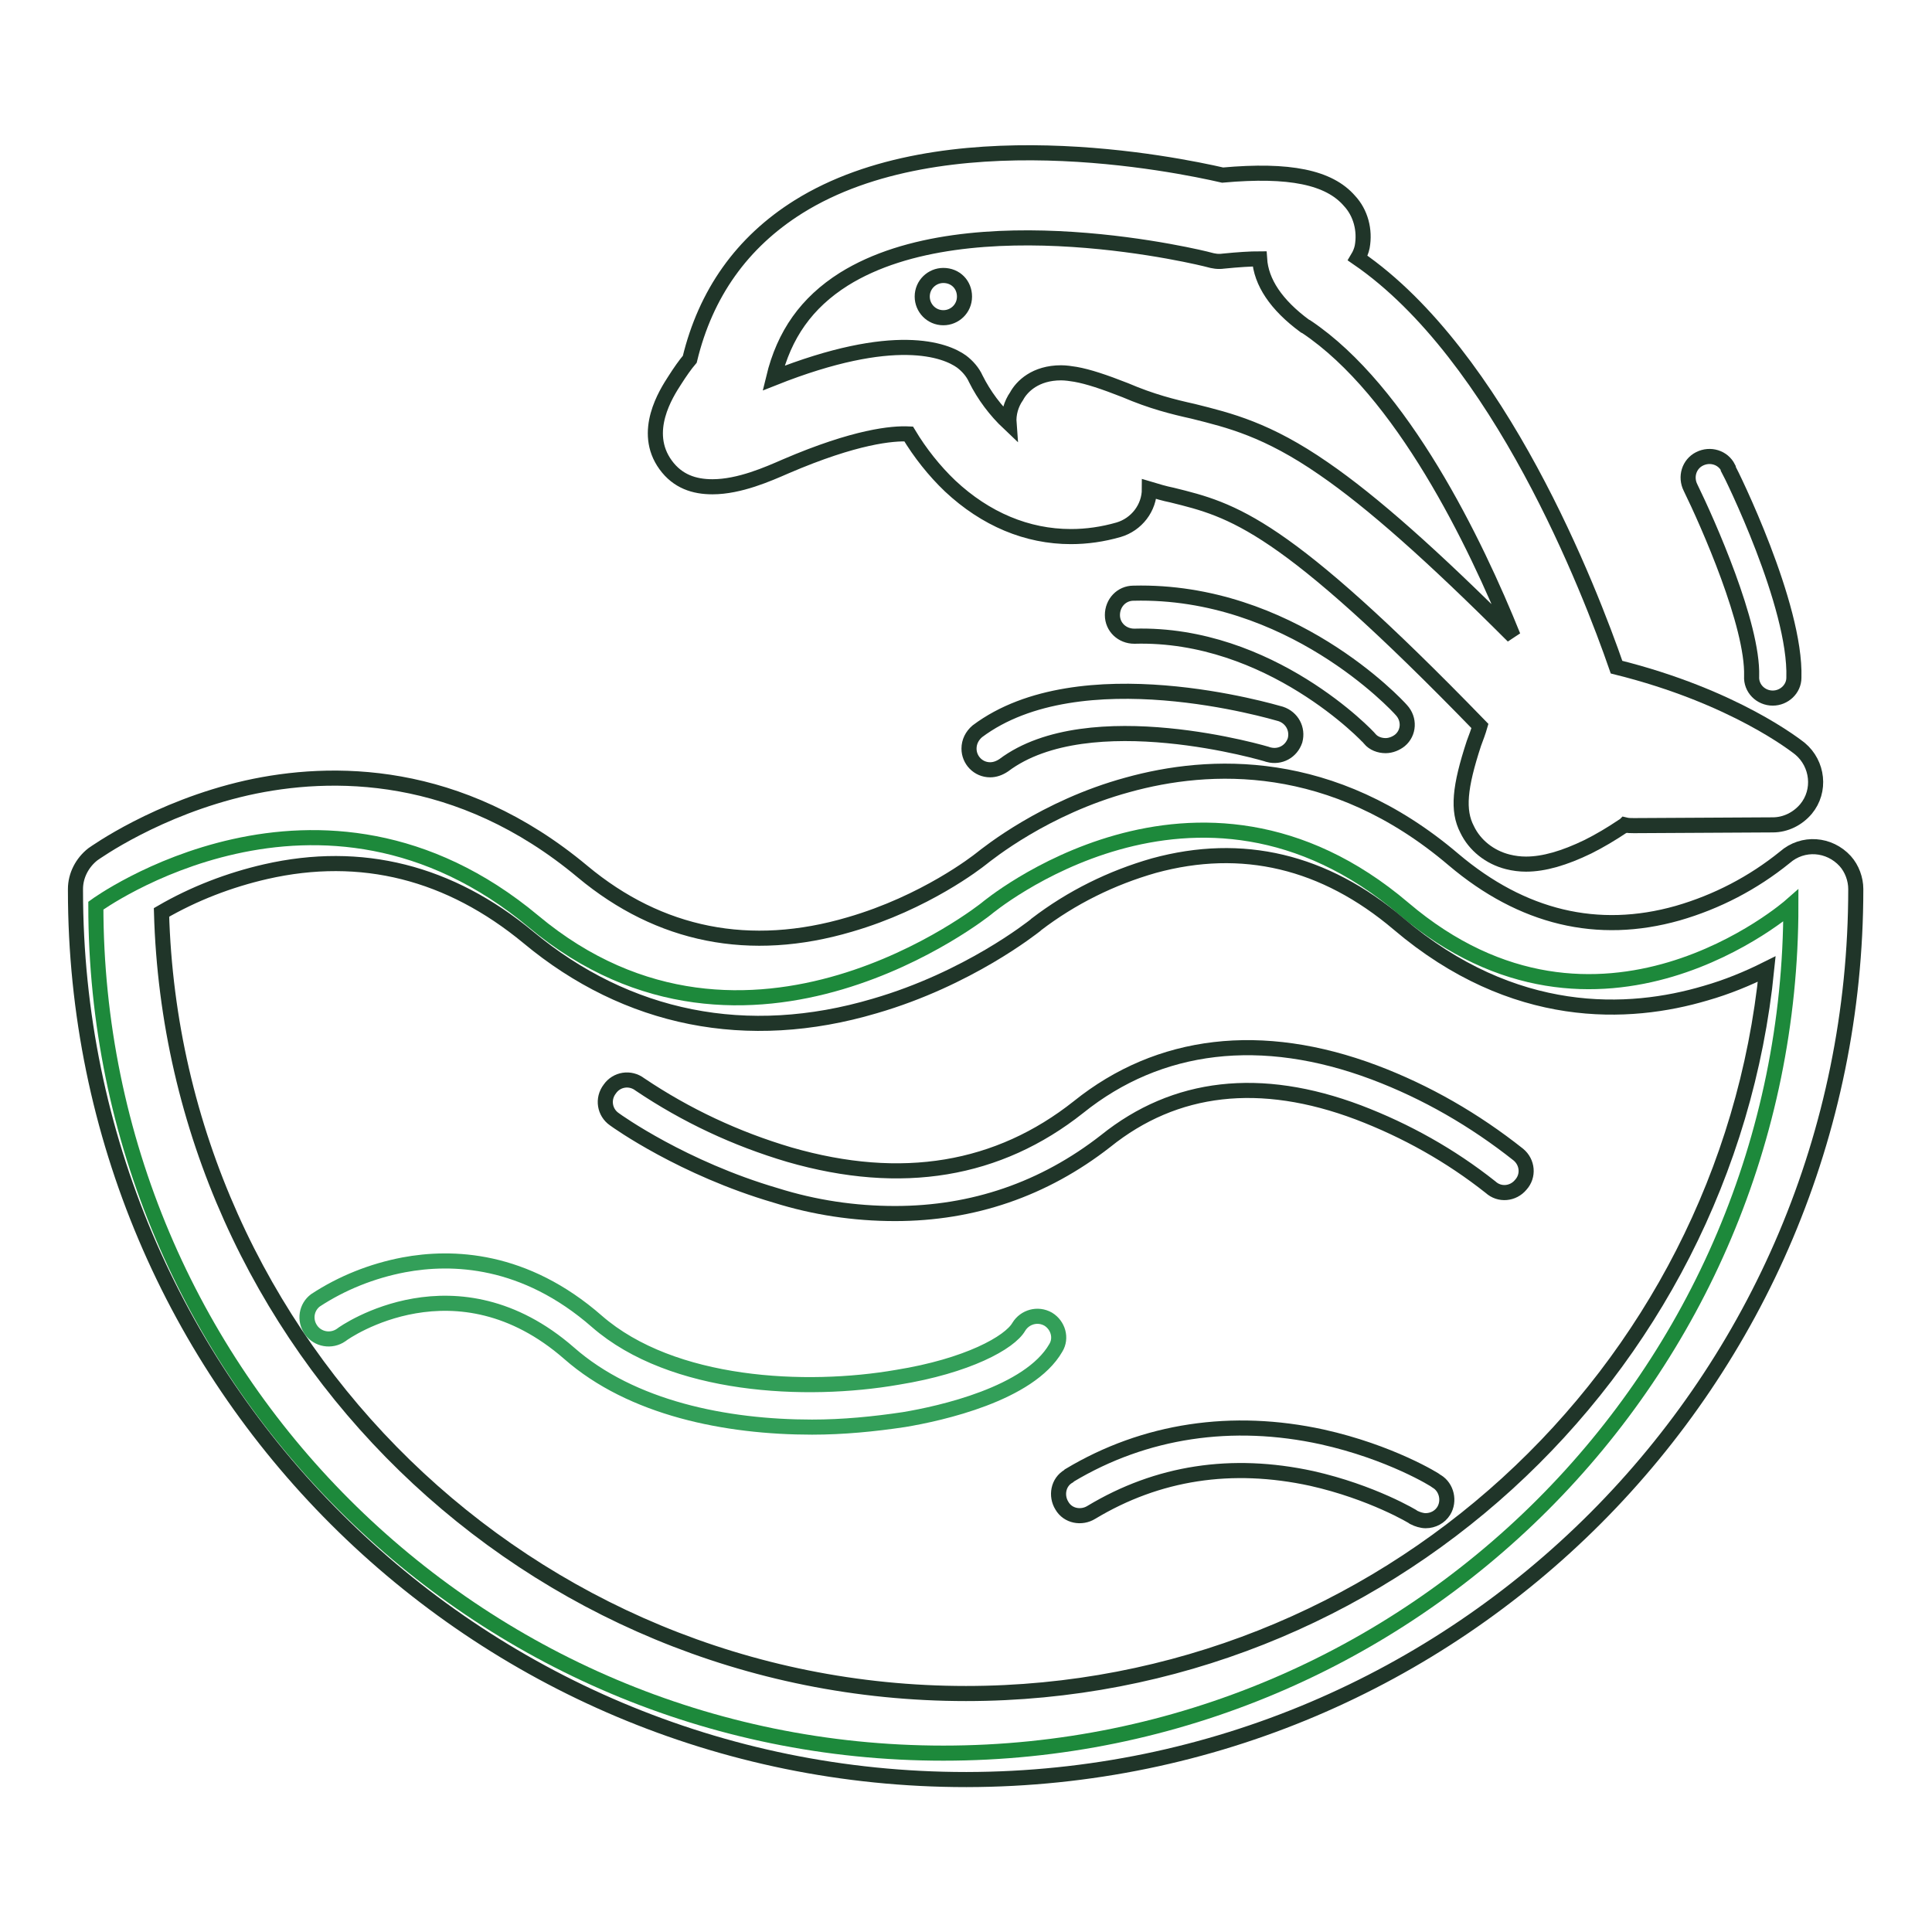
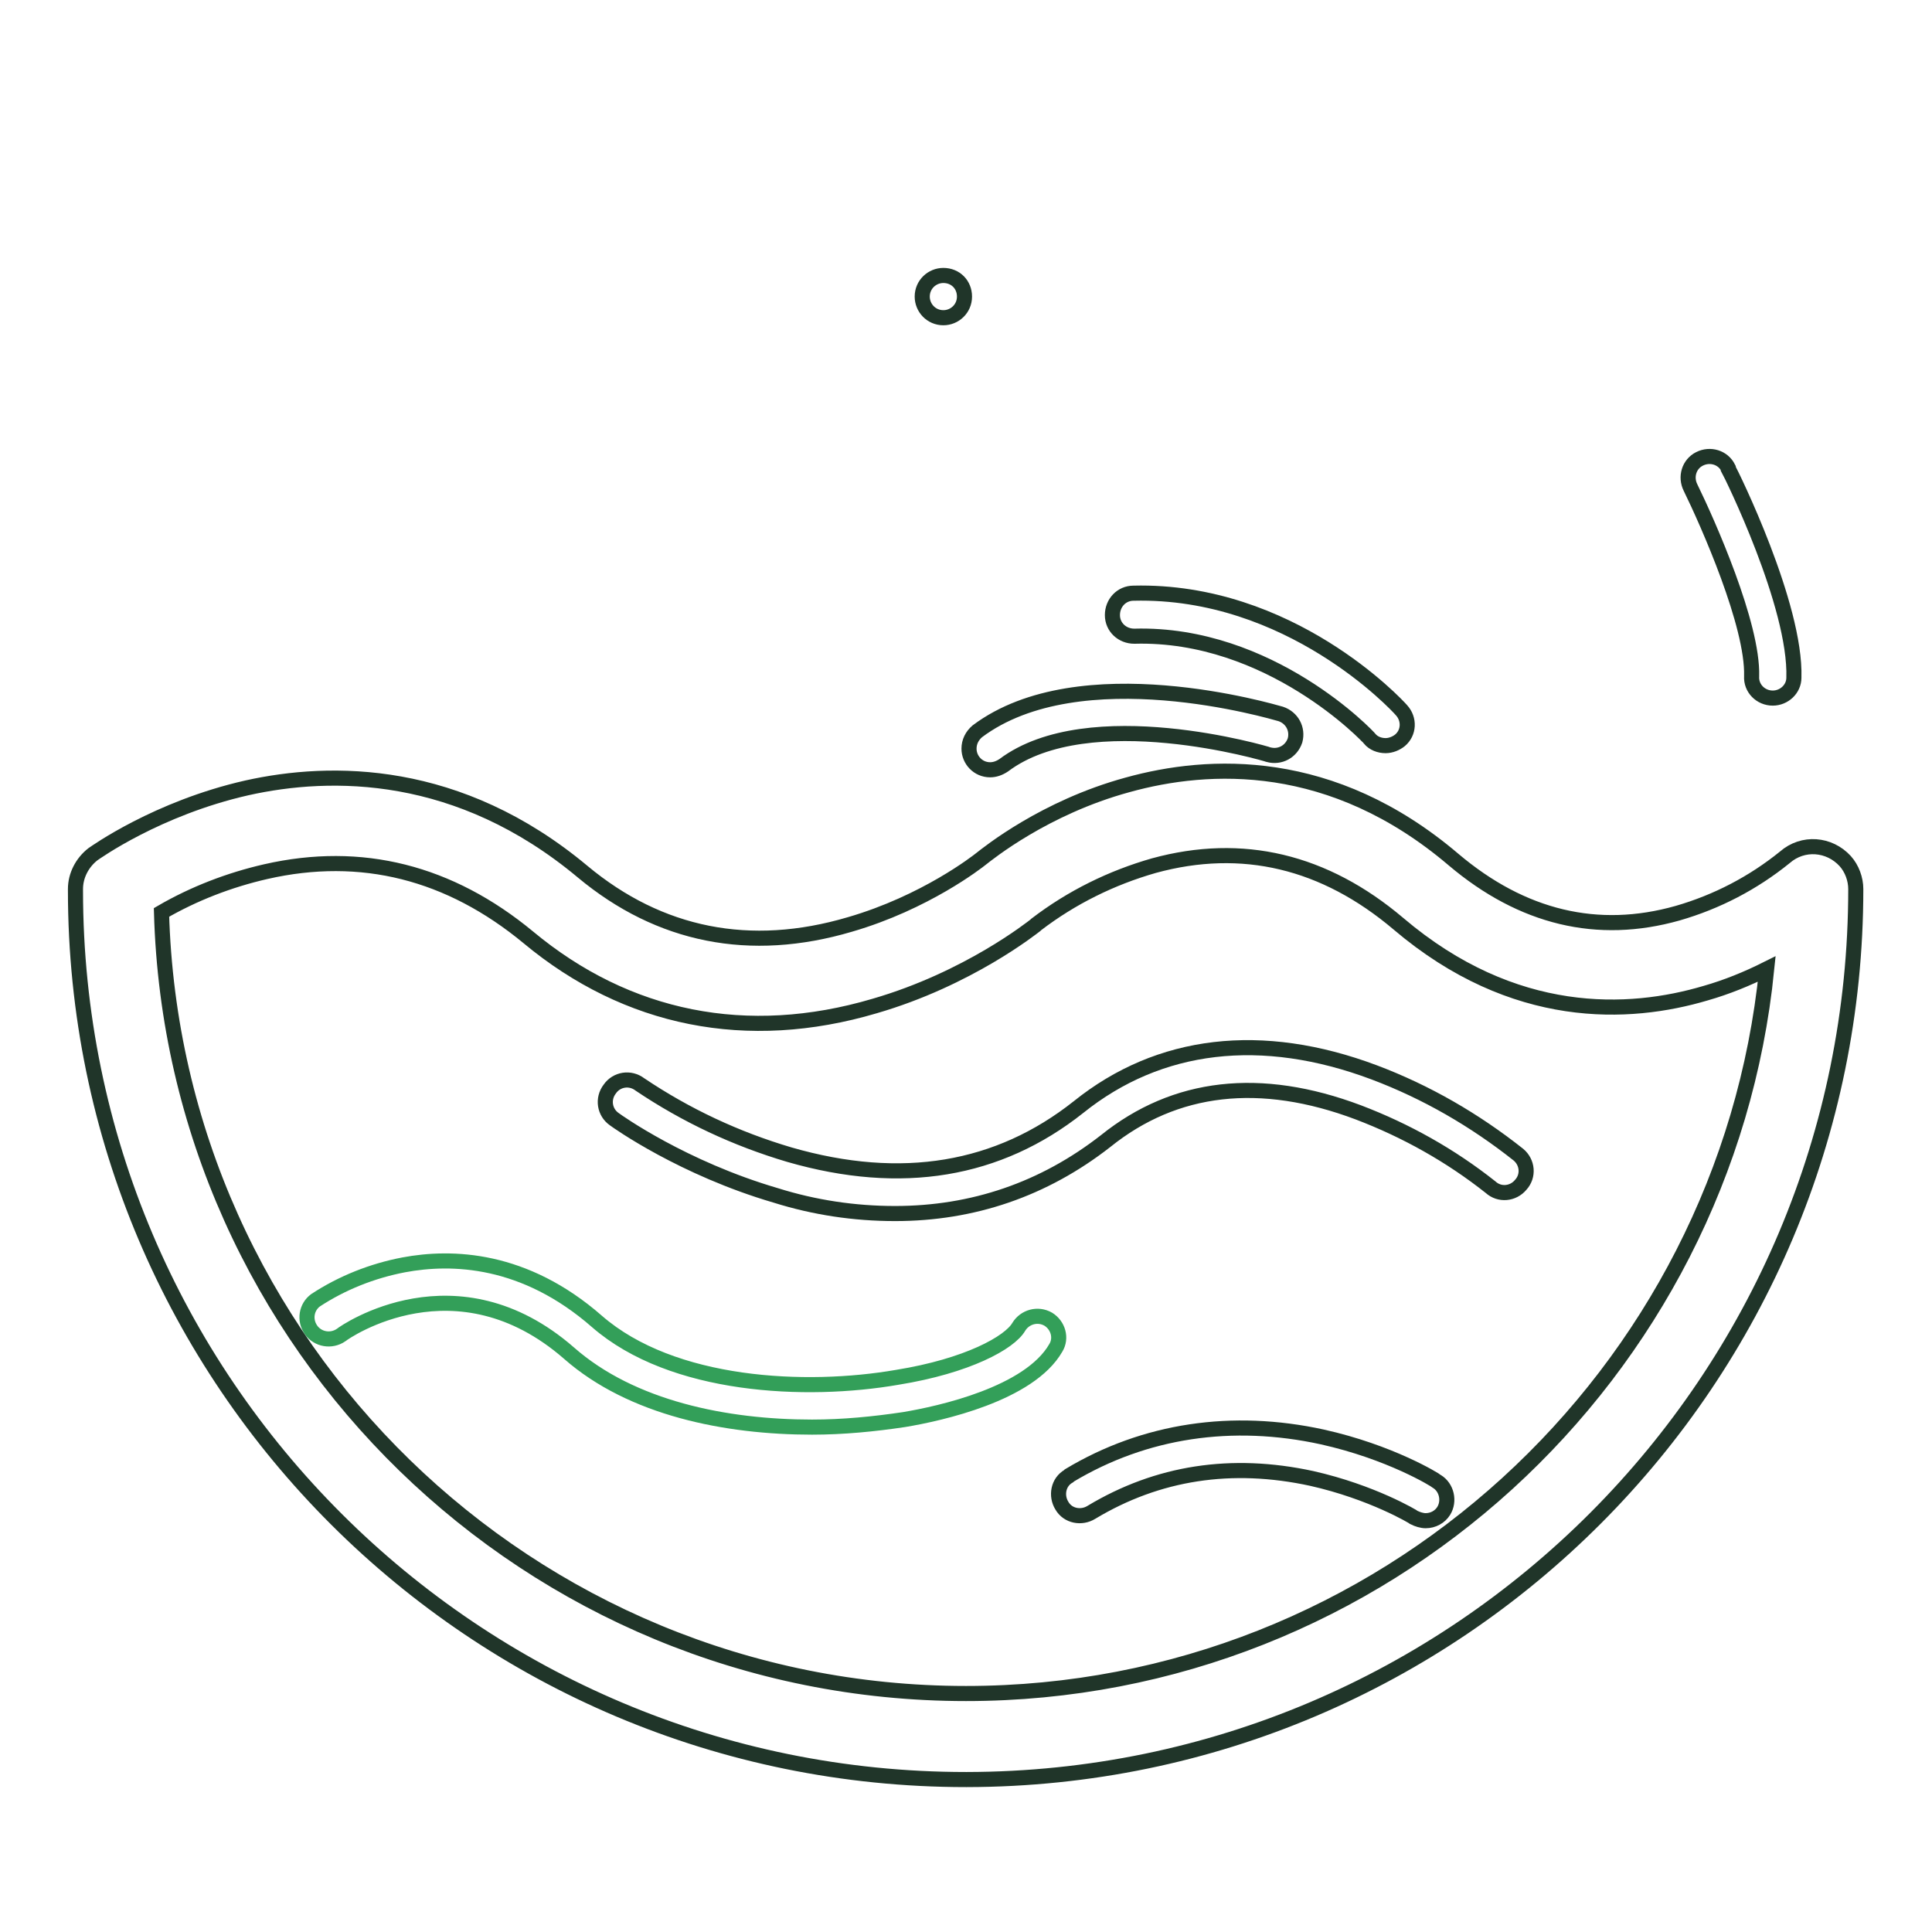
<svg xmlns="http://www.w3.org/2000/svg" version="1.1" x="0px" y="0px" viewBox="0 0 256 256" enable-background="new 0 0 256 256" xml:space="preserve">
  <g>
-     <path stroke-width="2" fill-opacity="0" stroke="#1d893b" d="M237.3,120c0,62-50.3,112.3-112.3,112.3C63,232.3,12.7,182,12.7,120c0,0,29.6-21.6,58,2.1 c28.4,23.7,60-1.7,60-1.7s27.8-23.4,55.3,0C211.9,142.4,237.3,120,237.3,120z" />
    <path stroke-width="2" fill-opacity="0" stroke="#203529" d="M128,235.8c-65.1,0-118-52.7-118-117.8c0-0.1,0-0.1,0-0.2c0-1.8,0.9-3.5,2.3-4.6c0.3-0.2,8.5-6.1,20.4-8.8 c11.2-2.5,28.1-2.6,44.5,11.1c10.2,8.5,22.2,10.9,35.4,7c10-2.9,16.9-8.3,17.4-8.7c0.9-0.7,8.4-6.8,19.4-9.8 c10.8-3,27.1-3.8,43.2,9.9c9.1,7.7,19.1,10.1,29.7,7.1c5.2-1.5,10-4,14.2-7.4c2.4-2.1,5.9-1.8,8,0.5c0.9,1,1.4,2.4,1.4,3.7 c0,65.1-52.7,117.9-117.8,118C128.1,235.8,128.1,235.8,128,235.8L128,235.8z M21.4,120.9C23,178.3,70.2,224.4,128,224.4 c55.2,0,100.7-42.2,106.1-96c-2.6,1.3-5.3,2.4-8.1,3.2c-10.1,3-25.4,3.8-40.7-9.2c-9.8-8.3-20.7-10.9-32.4-7.7 c-5.6,1.6-10.9,4.2-15.6,7.8l-0.1,0.1c-0.4,0.3-8.9,7.1-21.3,10.7c-16.9,5-32.8,1.8-45.9-9.1c-10.4-8.6-22.1-11.6-34.8-8.7 C30.4,116.6,25.7,118.4,21.4,120.9L21.4,120.9z" />
-     <path stroke-width="2" fill-opacity="0" stroke="#203529" d="M202.2,114.5c-0.8,0-1.6-0.1-2.4-0.3c-2.4-0.6-4.4-2.2-5.4-4.3c-1.3-2.5-1-5.6,0.9-11.4 c0.3-0.8,0.6-1.6,0.8-2.3c-26.2-27-32.7-28.6-40.8-30.6c-1-0.2-2-0.5-3-0.8c0,2.5-1.7,4.7-4.1,5.4c-2.1,0.6-4.2,0.9-6.3,0.9 c-5.8,0-11.3-2.3-16-6.7c-2.1-2-4-4.4-5.5-6.9c-2.1-0.1-7,0.3-16.3,4.3c-2.3,1-6.1,2.7-9.7,2.7c-2.4,0-4.6-0.7-6.2-2.9 c-3.2-4.4,0.1-9.5,1.2-11.2c0.7-1.1,1.4-2.1,2-2.8c2.1-8.7,6.9-15.5,14.4-20.2c19.2-12,50.1-5.6,56.2-4.2 c8.9-0.8,14.1,0.3,16.8,3.4c1.5,1.6,2.1,3.9,1.7,6.1c-0.1,0.5-0.3,1-0.6,1.5c18.8,12.9,30.8,44.1,34.3,54.2 c15.7,3.9,23.9,10.5,24.3,10.8c2.4,2,2.8,5.6,0.8,8c-1.1,1.3-2.7,2.1-4.4,2.1l-18.4,0.1c-0.4,0-0.8,0-1.2-0.1 c-0.1,0.1-0.2,0.2-0.3,0.2c-1.5,1-3,1.9-4.6,2.7C207.3,113.7,204.6,114.5,202.2,114.5L202.2,114.5z M140.6,49.4 c0.6,0,1.3,0.1,1.9,0.2c1.7,0.3,3.8,1,6.6,2.1c3.5,1.5,6.3,2.2,9,2.8c4.8,1.2,9.8,2.4,17.3,7.6c6.4,4.4,14.4,11.5,25.1,22.2 c-5-12.4-14.7-32.5-27.4-41l-0.2-0.1c-3.8-2.8-5.8-5.8-6-8.9c-1.2,0-2.8,0.1-4.8,0.3c-0.7,0.1-1.3,0-2-0.2 c-0.3-0.1-31.5-7.9-48.3,2.6c-4.9,3.1-7.9,7.3-9.3,13.1c16.1-6.4,22.8-3.7,24.9-2.2c0.8,0.6,1.5,1.4,1.9,2.3 c1.1,2.2,2.6,4.2,4.4,5.9c-0.1-1.3,0.3-2.6,1-3.6C135.4,51.2,137.2,49.4,140.6,49.4L140.6,49.4z" />
    <path stroke-width="2" fill-opacity="0" stroke="#203529" d="M122.2,39.3c0,1.5,1.2,2.8,2.8,2.8c1.5,0,2.8-1.2,2.8-2.8s-1.2-2.8-2.8-2.8 C123.5,36.5,122.2,37.7,122.2,39.3L122.2,39.3z" />
    <path stroke-width="2" fill-opacity="0" stroke="#203529" d="M183.6,98.8c-0.8,0-1.6-0.3-2.1-0.9c-0.1-0.2-13.2-14.1-31.2-13.6c-1.6,0-2.9-1.2-2.9-2.8 c0-1.6,1.2-2.9,2.8-2.9l0,0c20.7-0.5,34.9,14.8,35.5,15.5c1.1,1.2,1,3-0.2,4C185,98.5,184.3,98.8,183.6,98.8L183.6,98.8z  M131.2,102c-1.6,0-2.8-1.3-2.8-2.8c0-0.9,0.4-1.7,1.1-2.3c13.6-10.2,39.1-2.6,40.2-2.3c1.5,0.5,2.3,2,1.9,3.5 c-0.5,1.5-2,2.3-3.5,1.9c-0.2-0.1-23.8-7.1-35.1,1.4C132.4,101.8,131.8,102,131.2,102z M234.9,92.5L234.9,92.5 c-1.6,0-2.9-1.3-2.8-2.9c0,0,0,0,0,0c0.2-6.8-5.8-20.3-8.1-25c-0.7-1.4-0.2-3.1,1.2-3.8s3.1-0.2,3.8,1.2c0,0,0,0.1,0,0.1 c0.4,0.7,9,18.1,8.7,27.7C237.7,91.3,236.4,92.5,234.9,92.5z M118.6,160.8c-5.4,0-10.7-0.8-15.8-2.4c-12.3-3.6-21-9.8-21.4-10.1 c-1.3-0.9-1.6-2.7-0.6-4c0.9-1.3,2.7-1.6,4-0.6c6.1,4.1,12.7,7.2,19.8,9.3c14.9,4.3,27.7,2.1,38.3-6.3c10.7-8.6,24.3-10.2,39.2-4.6 c6.9,2.6,13.3,6.3,19.1,10.9c1.2,1,1.4,2.8,0.3,4c-1,1.2-2.8,1.4-4,0.3c-5.3-4.2-11.2-7.5-17.5-9.9c-13-4.9-24.3-3.6-33.5,3.8 C138.3,157.6,128.9,160.8,118.6,160.8L118.6,160.8z" />
    <path stroke-width="2" fill-opacity="0" stroke="#339f59" d="M107.6,189.1c-11.4,0-23.9-2.5-32.2-9.8c-14.9-13-29.6-2.9-30.2-2.4c-1.3,0.9-3.1,0.6-4-0.7 c-0.9-1.3-0.6-3,0.6-3.9c3.5-2.3,7.5-3.9,11.7-4.7c6.4-1.2,16-0.9,25.6,7.5c10,8.7,27.7,9.5,39.8,7.4c9.3-1.5,14.9-4.6,16.1-6.7 c0.8-1.3,2.5-1.8,3.9-1c1.3,0.8,1.8,2.5,1,3.8c-3.5,6.1-15.3,8.7-20.1,9.5C115.8,188.7,111.7,189.1,107.6,189.1L107.6,189.1z" />
    <path stroke-width="2" fill-opacity="0" stroke="#203529" d="M188.9,201.5c-0.5,0-1.1-0.2-1.5-0.4c-0.1-0.1-5.6-3.4-13.6-5.2c-10.6-2.3-20.4-0.8-29.2,4.5 c-1.3,0.8-3.1,0.5-3.9-0.9c-0.8-1.3-0.5-3.1,0.9-3.9c0,0,0.1-0.1,0.1-0.1c10-6,21.6-7.7,33.5-5.1c9,2,15,5.7,15.2,5.9 c1.3,0.8,1.7,2.6,0.9,3.9C190.8,201,189.9,201.5,188.9,201.5L188.9,201.5z" />
  </g>
</svg>